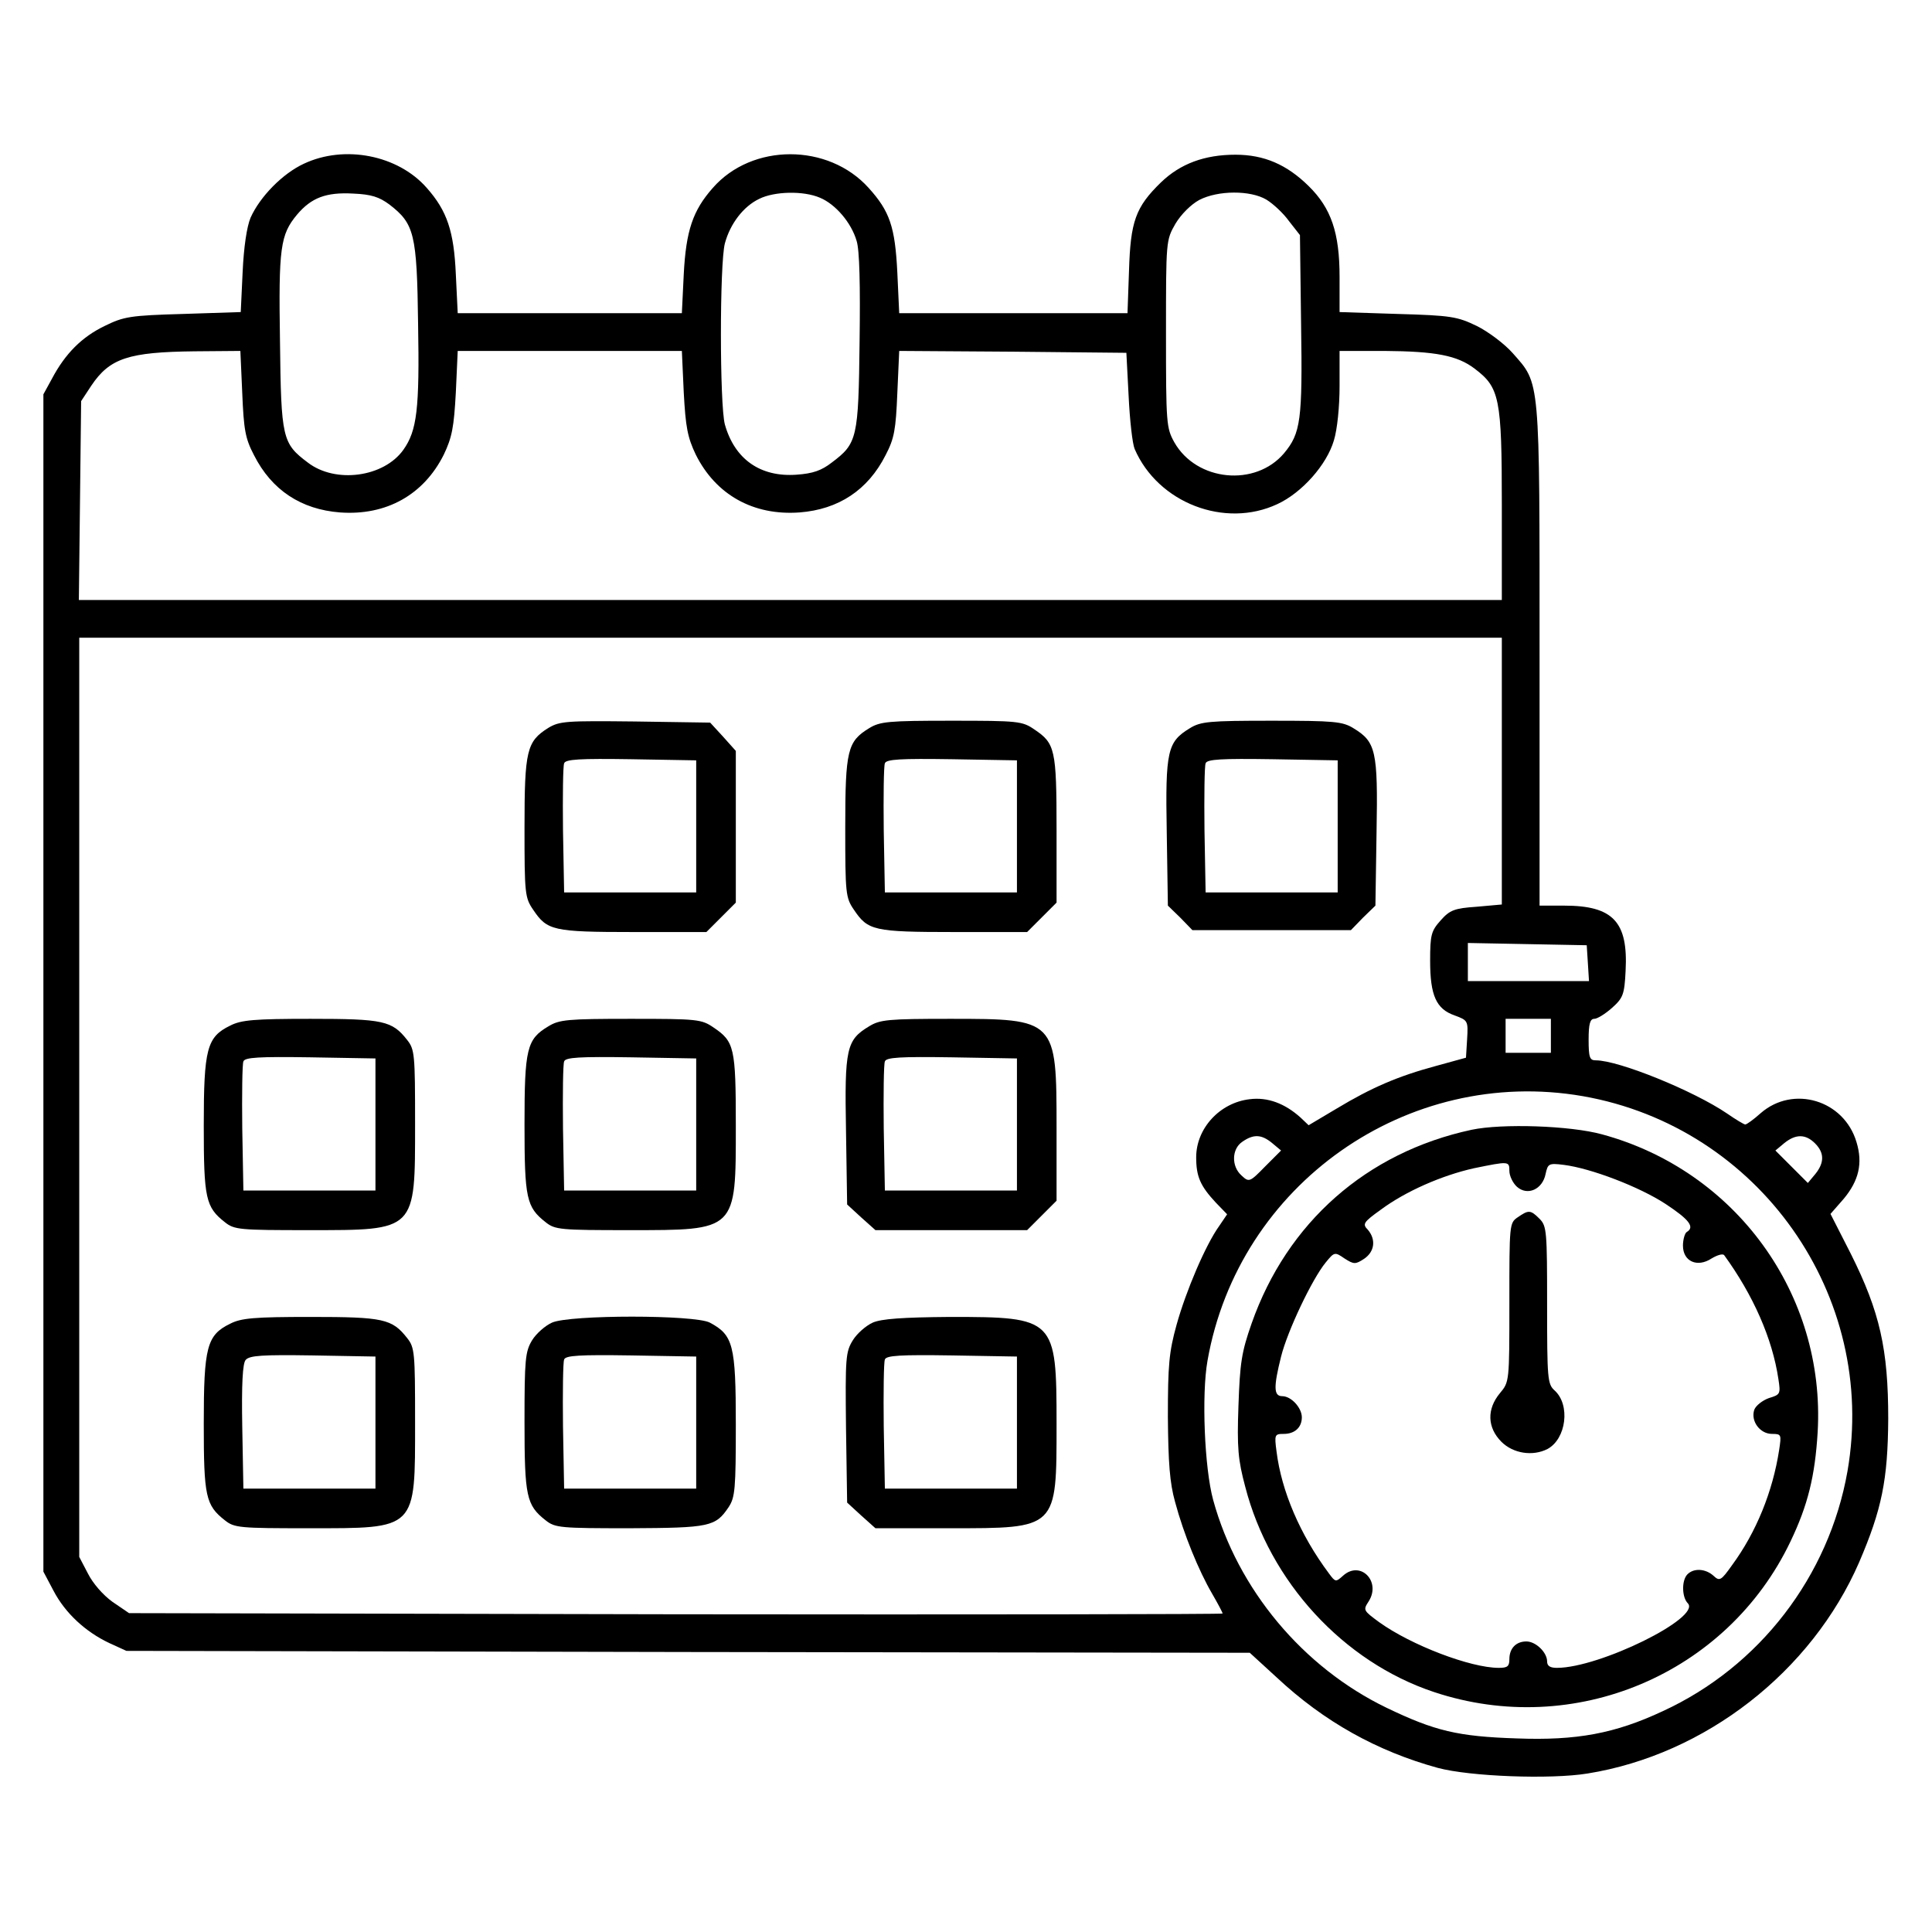
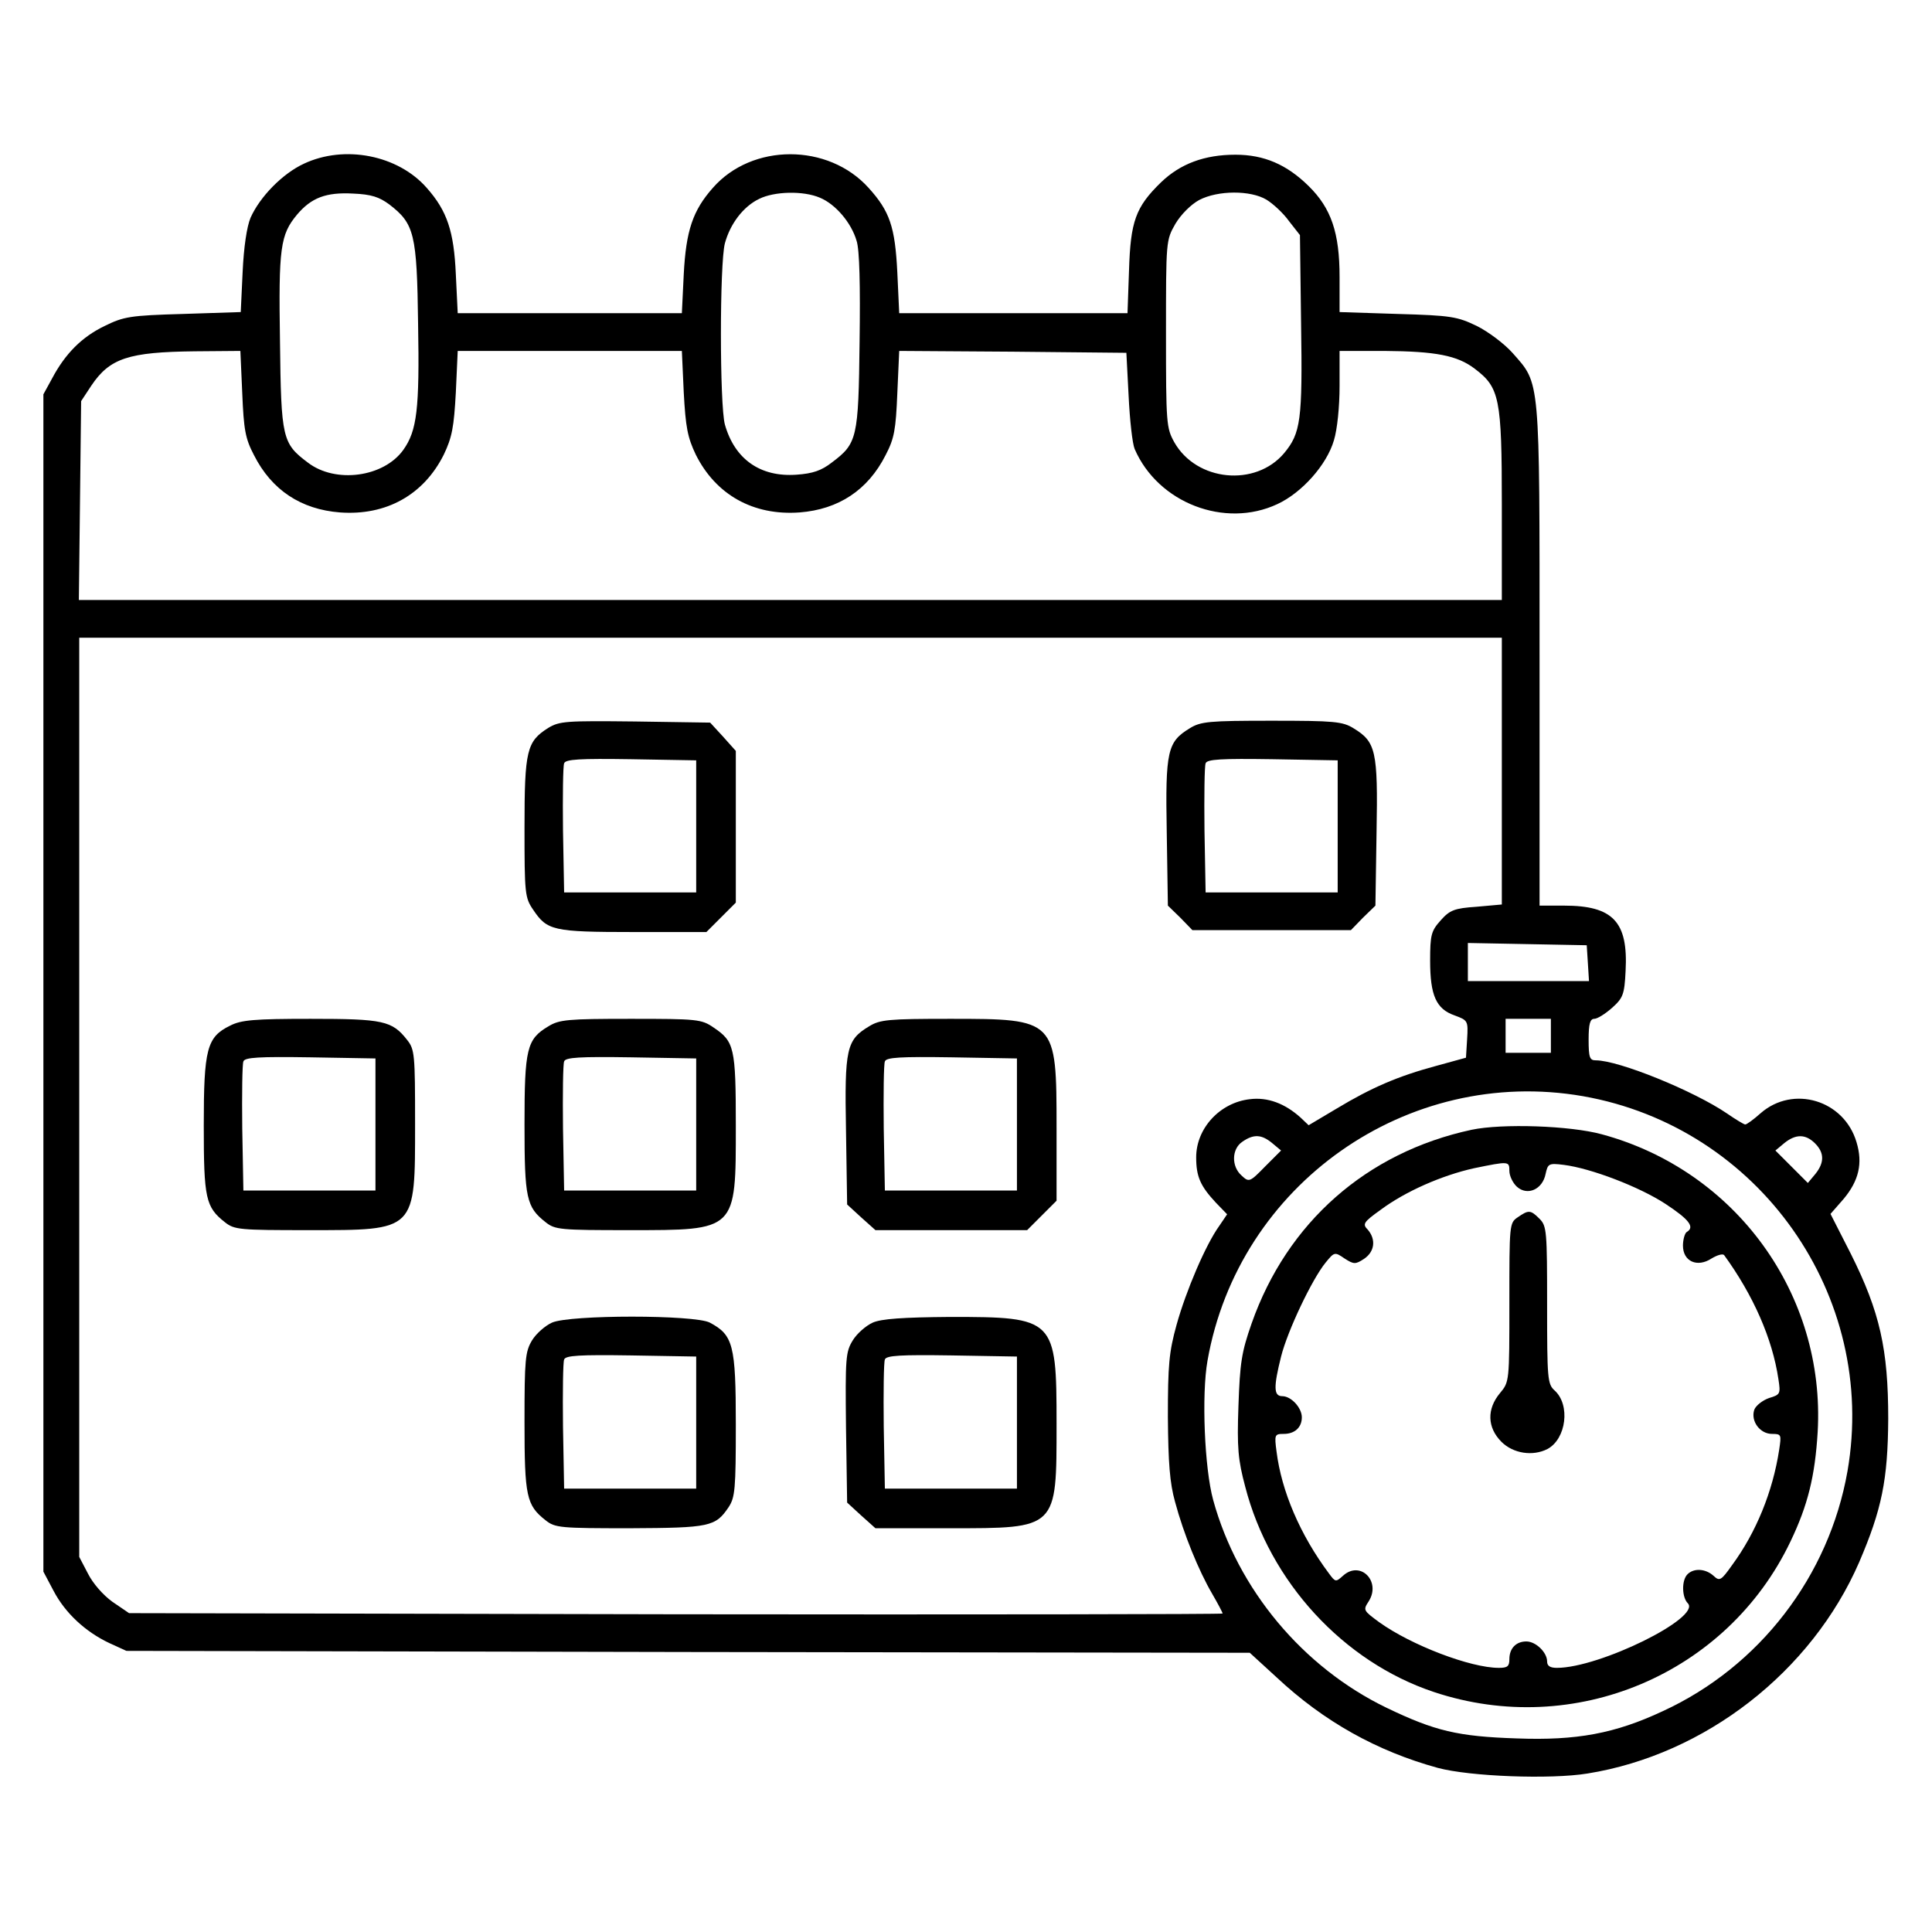
<svg xmlns="http://www.w3.org/2000/svg" version="1.0" width="512pt" height="512pt" viewBox="0 0 512 512" preserveAspectRatio="xMidYMid meet">
  <g transform="translate(0,512) scale(0.1,-0.1)" fill="#000000" stroke="none">
    <path d="M805 4686 c-56 -26 -116 -87 -141 -143 -10 -24 -18 -78 -21 -144 l-5 -106 -153 -5 c-141 -4 -157 -7 -208 -32 -60 -29 -104 -73 -139 -139 l-23 -42 0 -1560 0 -1560 27 -51 c31 -59 84 -108 147 -138 l46 -21 1489 -3 1488 -2 71 -65 c126 -118 267 -196 427 -240 85 -23 299 -31 397 -15 312 50 594 270 720 560 60 140 76 218 77 380 0 184 -22 283 -99 437 l-54 106 35 40 c40 48 51 94 34 150 -33 112 -168 152 -254 77 -19 -17 -37 -30 -41 -30 -3 0 -25 13 -48 29 -88 60 -287 141 -348 141 -16 0 -19 7 -19 55 0 42 4 55 15 55 8 0 29 13 47 29 29 26 33 35 36 98 7 130 -33 173 -163 173 l-65 0 0 663 c0 743 2 718 -71 801 -22 25 -65 57 -95 72 -52 25 -68 28 -210 32 l-154 5 0 93 c0 117 -22 182 -82 241 -58 57 -118 83 -194 83 -82 0 -146 -24 -197 -73 -68 -66 -81 -104 -85 -234 l-4 -113 -303 0 -302 0 -5 108 c-6 121 -20 162 -76 224 -107 119 -309 119 -413 0 -53 -60 -71 -113 -77 -229 l-5 -103 -297 0 -297 0 -5 103 c-5 114 -23 168 -77 229 -76 87 -218 115 -326 64z m227 -108 c66 -51 73 -77 76 -317 4 -226 -3 -282 -39 -333 -52 -73 -180 -90 -253 -34 -68 51 -71 64 -74 321 -4 249 1 283 45 336 38 45 77 60 149 56 48 -2 69 -9 96 -29z m1141 18 c41 -17 83 -66 97 -114 8 -24 10 -119 8 -267 -3 -257 -6 -270 -74 -321 -27 -21 -50 -29 -93 -32 -96 -7 -164 41 -190 133 -14 52 -14 427 0 480 14 52 49 98 91 118 40 20 117 22 161 3z m1183 -5 c18 -11 45 -36 60 -57 l29 -37 3 -236 c4 -255 -1 -289 -45 -342 -76 -90 -232 -75 -291 29 -21 38 -22 49 -22 287 0 248 0 248 25 292 15 25 41 51 63 63 50 26 136 26 178 1z m-2714 -513 c4 -97 8 -120 31 -164 47 -93 125 -144 228 -152 123 -9 222 47 275 153 22 46 27 73 32 165 l5 110 297 0 297 0 5 -110 c5 -92 10 -119 32 -165 53 -106 152 -162 275 -153 103 8 181 59 228 152 23 44 27 67 31 164 l5 112 301 -2 301 -3 6 -115 c3 -63 10 -126 16 -140 62 -143 239 -211 378 -146 65 30 131 104 150 169 9 29 15 90 15 144 l0 93 118 0 c137 -1 194 -12 240 -47 66 -50 72 -77 72 -360 l0 -253 -1885 0 -1886 0 3 263 3 264 27 41 c49 73 99 89 274 91 l121 1 5 -112z m3338 -1002 l0 -353 -67 -6 c-59 -4 -71 -9 -95 -36 -25 -28 -28 -38 -28 -107 0 -92 16 -128 65 -145 35 -13 36 -14 33 -63 l-3 -49 -80 -22 c-100 -27 -170 -57 -263 -113 l-74 -44 -21 20 c-42 38 -88 55 -135 49 -79 -9 -142 -77 -142 -154 0 -51 11 -76 52 -120 l30 -31 -21 -31 c-36 -50 -88 -172 -113 -262 -20 -72 -23 -107 -23 -244 1 -122 5 -175 19 -225 23 -86 63 -183 98 -243 15 -26 28 -50 28 -53 0 -2 -652 -3 -1449 -2 l-1449 3 -44 30 c-25 18 -52 49 -65 75 l-23 44 0 1218 0 1218 1885 0 1885 0 0 -354z m228 -508 l3 -48 -160 0 -161 0 0 50 0 51 158 -3 157 -3 3 -47z m-98 -193 l0 -45 -60 0 -60 0 0 45 0 45 60 0 60 0 0 -45z m85 -160 c467 -82 782 -529 701 -994 -49 -278 -233 -518 -490 -636 -126 -59 -228 -78 -386 -72 -157 5 -218 20 -345 81 -222 107 -395 314 -460 551 -23 84 -31 279 -15 369 82 467 529 782 995 701z m-824 -124 l24 -20 -42 -42 c-41 -42 -43 -43 -63 -24 -27 24 -26 70 2 89 30 21 51 20 79 -3z m1439 -1 c25 -25 25 -51 1 -81 l-20 -24 -43 43 -43 43 24 20 c30 24 56 24 81 -1z" />
    <path d="M1453 3191 c-57 -36 -63 -59 -63 -264 0 -175 1 -186 23 -218 37 -55 52 -59 266 -59 l193 0 39 39 39 39 0 201 0 201 -34 38 -34 37 -199 3 c-183 2 -200 1 -230 -17z m392 -261 l0 -175 -175 0 -175 0 -3 165 c-1 90 0 170 3 177 3 11 42 13 177 11 l173 -3 0 -175z" />
-     <path d="M2303 3190 c-57 -35 -63 -58 -63 -263 0 -175 1 -186 23 -218 37 -55 52 -59 266 -59 l193 0 39 39 39 39 0 193 c0 214 -4 229 -59 266 -32 22 -43 23 -220 23 -167 0 -189 -2 -218 -20z m392 -260 l0 -175 -175 0 -175 0 -3 165 c-1 90 0 170 3 177 3 11 42 13 177 11 l173 -3 0 -175z" />
    <path d="M3153 3190 c-59 -36 -65 -59 -61 -275 l3 -195 33 -32 32 -33 210 0 210 0 32 33 33 32 3 195 c4 216 -2 239 -61 275 -29 18 -51 20 -217 20 -166 0 -188 -2 -217 -20z m392 -260 l0 -175 -175 0 -175 0 -3 165 c-1 90 0 170 3 177 3 11 42 13 177 11 l173 -3 0 -175z" />
    <path d="M610 2402 c-62 -30 -70 -62 -70 -265 0 -193 5 -216 56 -256 25 -20 39 -21 221 -21 287 0 283 -4 283 283 0 182 -1 196 -21 221 -40 51 -63 56 -256 56 -149 0 -184 -3 -213 -18z m385 -262 l0 -175 -175 0 -175 0 -3 165 c-1 90 0 170 3 177 3 11 42 13 177 11 l173 -3 0 -175z" />
    <path d="M1453 2400 c-57 -34 -63 -59 -63 -260 0 -196 5 -219 56 -259 25 -20 39 -21 221 -21 286 0 283 -3 283 277 0 207 -4 223 -59 260 -32 22 -43 23 -220 23 -167 0 -189 -2 -218 -20z m392 -260 l0 -175 -175 0 -175 0 -3 165 c-1 90 0 170 3 177 3 11 42 13 177 11 l173 -3 0 -175z" />
    <path d="M2303 2400 c-60 -36 -65 -59 -61 -276 l3 -196 37 -34 38 -34 201 0 201 0 39 39 39 39 0 193 c0 288 -1 289 -282 289 -164 0 -186 -2 -215 -20z m392 -260 l0 -175 -175 0 -175 0 -3 165 c-1 90 0 170 3 177 3 11 42 13 177 11 l173 -3 0 -175z" />
-     <path d="M610 1612 c-62 -30 -70 -62 -70 -265 0 -193 5 -216 56 -256 25 -20 39 -21 221 -21 289 0 283 -6 283 283 0 182 -1 196 -21 221 -40 51 -63 56 -256 56 -149 0 -184 -3 -213 -18z m385 -262 l0 -175 -175 0 -175 0 -3 164 c-2 113 1 168 9 177 10 12 45 14 178 12 l166 -3 0 -175z" />
    <path d="M1463 1615 c-18 -8 -42 -29 -53 -47 -18 -30 -20 -50 -20 -216 0 -198 5 -221 56 -261 25 -20 39 -21 223 -21 212 1 227 4 262 56 17 26 19 48 19 219 0 211 -7 237 -69 270 -41 21 -370 21 -418 0z m382 -265 l0 -175 -175 0 -175 0 -3 165 c-1 90 0 170 3 177 3 11 42 13 177 11 l173 -3 0 -175z" />
    <path d="M2313 1615 c-18 -8 -42 -29 -53 -47 -19 -31 -20 -46 -18 -231 l3 -199 37 -34 38 -34 196 0 c287 0 284 -3 284 277 0 279 -4 283 -282 283 -126 -1 -182 -5 -205 -15z m382 -265 l0 -175 -175 0 -175 0 -3 165 c-1 90 0 170 3 177 3 11 42 13 177 11 l173 -3 0 -175z" />
    <path d="M3900 2126 c-279 -60 -489 -246 -583 -513 -27 -77 -31 -105 -35 -219 -4 -111 -1 -143 18 -214 65 -252 260 -464 500 -544 372 -124 777 47 945 399 46 96 65 173 72 290 21 365 -217 693 -572 789 -84 23 -264 29 -345 12z m100 -109 c0 -13 9 -32 20 -42 28 -25 68 -7 76 34 6 27 8 29 48 24 72 -9 200 -58 269 -103 64 -42 79 -62 57 -75 -5 -3 -10 -20 -10 -36 0 -42 38 -59 76 -34 15 9 29 13 33 9 77 -106 128 -221 144 -329 6 -39 5 -41 -25 -50 -17 -6 -35 -20 -39 -31 -10 -30 15 -64 47 -64 25 0 25 -2 19 -42 -17 -111 -61 -219 -125 -306 -29 -41 -33 -43 -49 -28 -21 19 -52 21 -69 4 -16 -16 -15 -61 1 -77 36 -38 -234 -171 -347 -171 -18 0 -26 5 -26 17 0 24 -30 53 -55 53 -27 0 -45 -18 -45 -47 0 -19 -5 -23 -28 -23 -75 0 -232 60 -317 121 -42 31 -43 32 -28 55 34 53 -22 110 -68 68 -19 -17 -20 -17 -37 6 -77 103 -126 219 -139 323 -6 45 -5 47 19 47 29 0 48 17 48 44 0 25 -28 56 -52 56 -23 0 -23 25 -3 105 17 68 82 205 118 249 23 28 24 29 50 11 25 -16 29 -16 52 -1 28 19 32 51 10 77 -15 15 -12 20 34 53 66 49 162 91 247 110 93 19 94 19 94 -7z" />
    <path d="M4022 1894 c-22 -15 -22 -19 -22 -226 0 -210 0 -210 -25 -240 -35 -42 -34 -91 4 -129 31 -31 83 -39 122 -19 50 27 61 117 19 155 -19 17 -20 31 -20 227 0 195 -1 209 -20 228 -24 24 -29 24 -58 4z" />
  </g>
</svg>